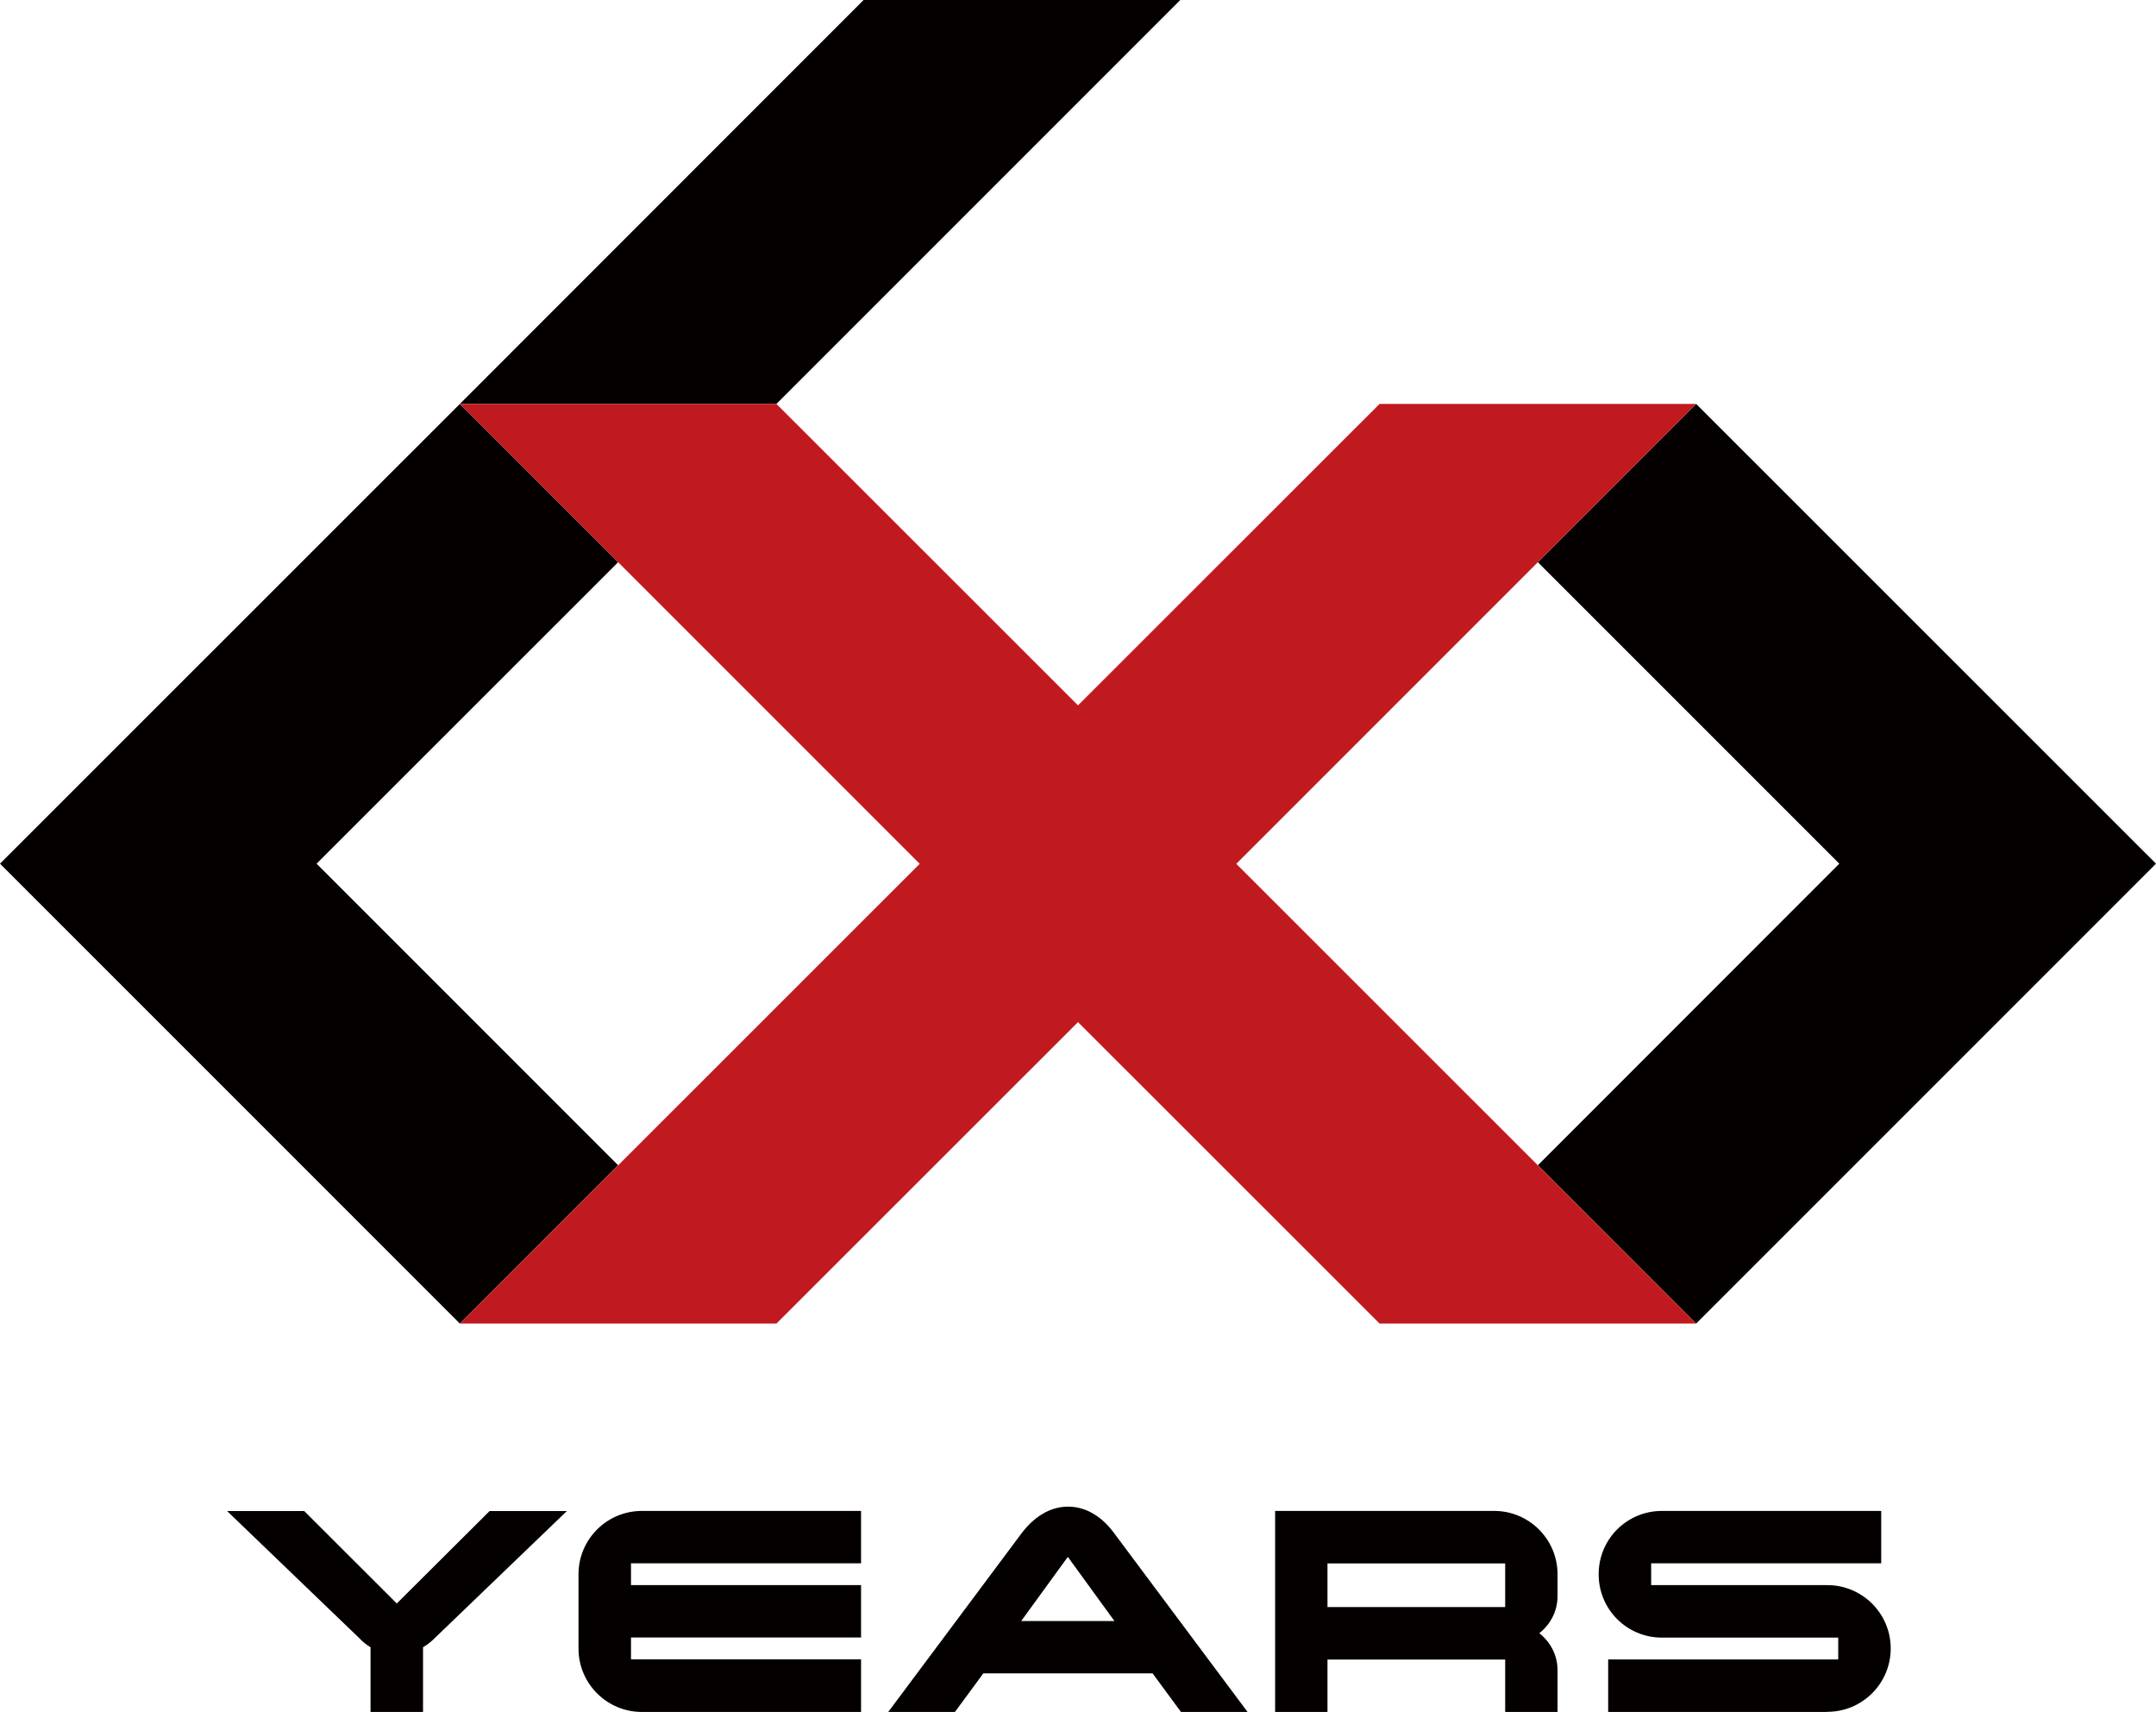
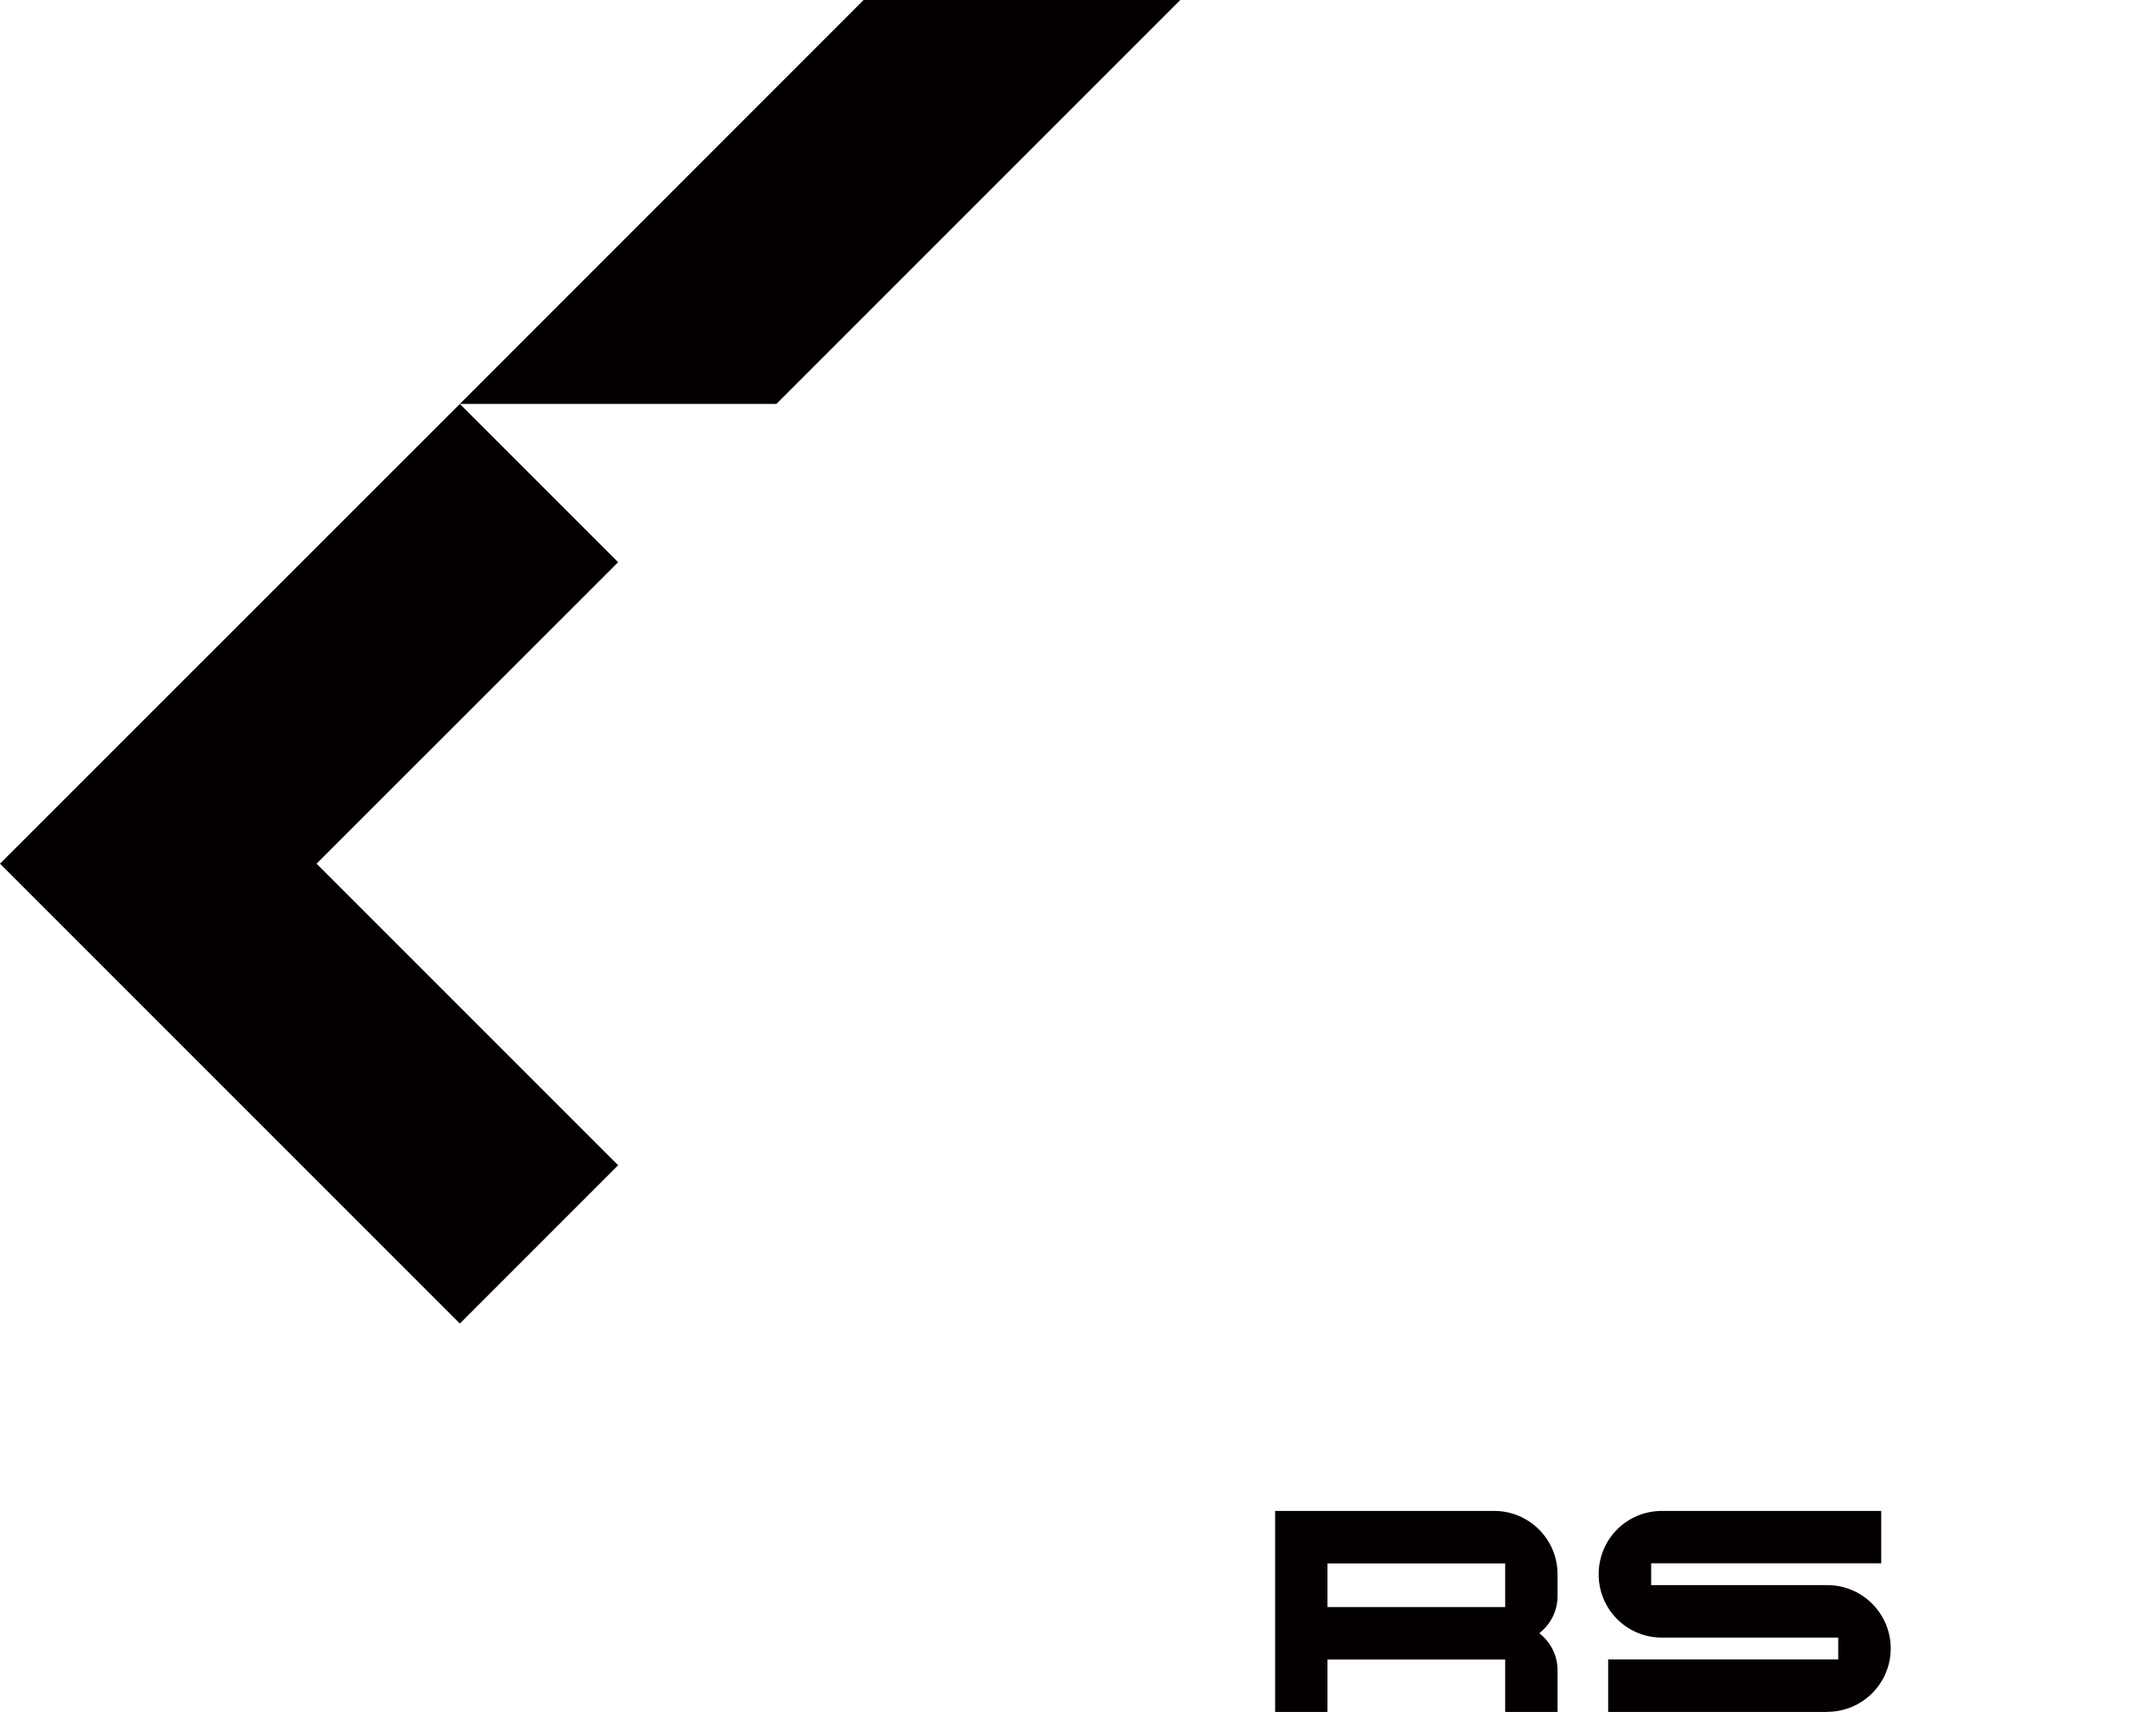
<svg xmlns="http://www.w3.org/2000/svg" id="_レイヤー_2" data-name="レイヤー 2" viewBox="0 0 161 127.83">
  <defs>
    <style>
      .cls-1 {
        fill: #c01a20;
      }

      .cls-1, .cls-2 {
        stroke-width: 0px;
      }

      .cls-2 {
        fill: #040000;
      }
    </style>
  </defs>
  <g id="_レイヤー_1-2" data-name="レイヤー 1">
    <g>
-       <polygon class="cls-2" points="161 64.49 126.66 30.16 126.66 30.16 114.84 41.98 137.35 64.49 114.84 87.01 126.66 98.83 126.66 98.83 161 64.49" />
      <polygon class="cls-2" points="23.64 64.49 46.16 41.98 34.34 30.16 0 64.49 34.34 98.83 46.16 87.01 23.64 64.49" />
      <polygon class="cls-2" points="64.49 0 34.34 30.16 57.98 30.16 88.14 0 64.49 0" />
-       <polygon class="cls-1" points="126.66 30.16 103.02 30.16 80.5 52.67 57.98 30.16 34.34 30.16 68.68 64.5 34.34 98.83 57.98 98.83 80.5 76.32 103.02 98.83 126.66 98.83 92.32 64.5 126.66 30.16" />
-       <path class="cls-2" d="M42.33,112.83l-9.87,9.49c-.27.27-.54.49-.87.68v4.84h-3.92v-4.84c-.3-.19-.6-.41-.84-.68l-9.87-9.49h5.76l6.91,6.9,6.93-6.9h5.76Z" />
-       <path class="cls-2" d="M64.3,127.83h-16.37c-2.61,0-4.73-2.12-4.73-4.73v-5.55c0-2.61,2.12-4.73,4.73-4.73h16.37v3.91h-17.18v1.63h17.18v3.91h-17.18v1.63h17.18v3.92Z" />
-       <path class="cls-2" d="M93.17,127.83h-4.98l-2.12-2.88h-12.64l-2.12,2.88h-4.98l10-13.4c.82-1.06,1.98-1.93,3.43-1.93s2.61.87,3.4,1.93l10,13.4ZM83.22,121.04l-3.48-4.79-3.48,4.79h6.96Z" />
      <path class="cls-2" d="M116.31,127.83h-3.91v-3.91h-13.27v3.91h-3.91v-15.01h16.36c2.61,0,4.73,2.12,4.73,4.73v1.63c0,1.14-.54,2.12-1.36,2.77.82.65,1.36,1.63,1.36,2.77v3.1ZM112.4,116.74h-13.27v3.26h13.27v-3.26Z" />
      <path class="cls-2" d="M136.46,127.83h-16.37v-3.92h17.18v-1.63h-13.16c-2.64,0-4.73-2.12-4.73-4.73s2.09-4.73,4.73-4.73h16.37v3.91h-17.18v1.63h13.16c2.61,0,4.73,2.12,4.73,4.73s-2.12,4.73-4.73,4.73" />
    </g>
  </g>
</svg>